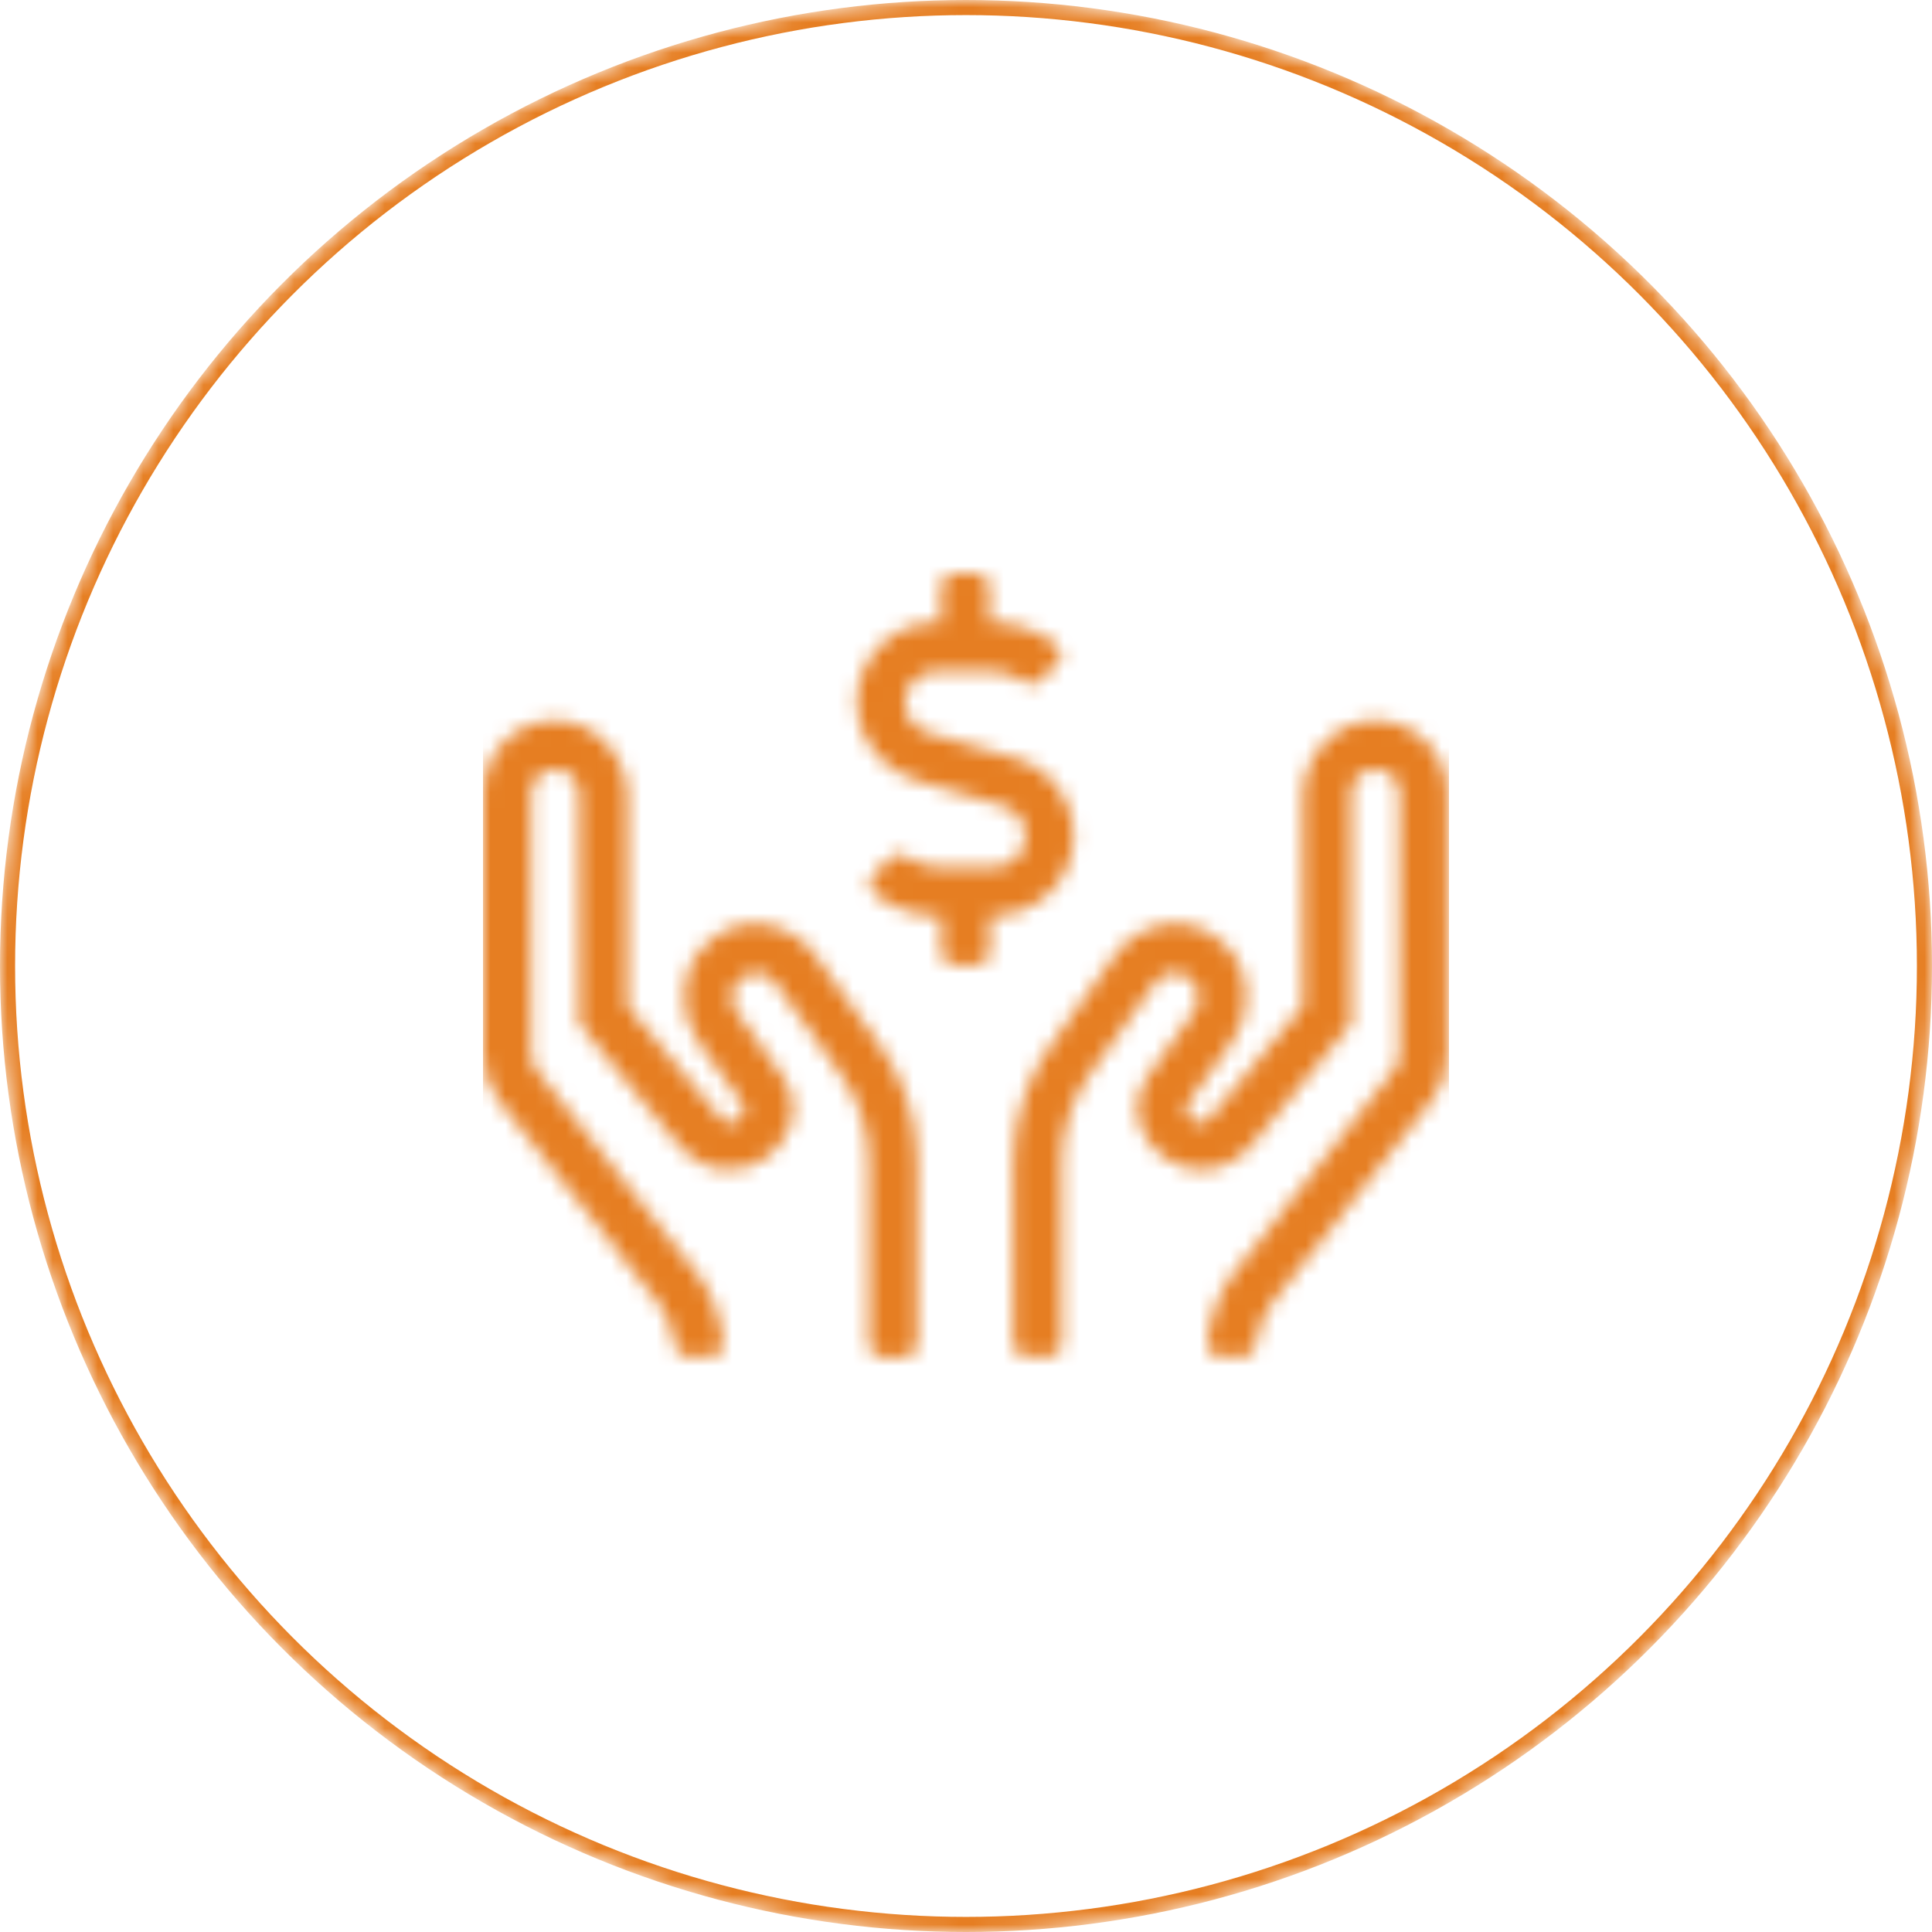
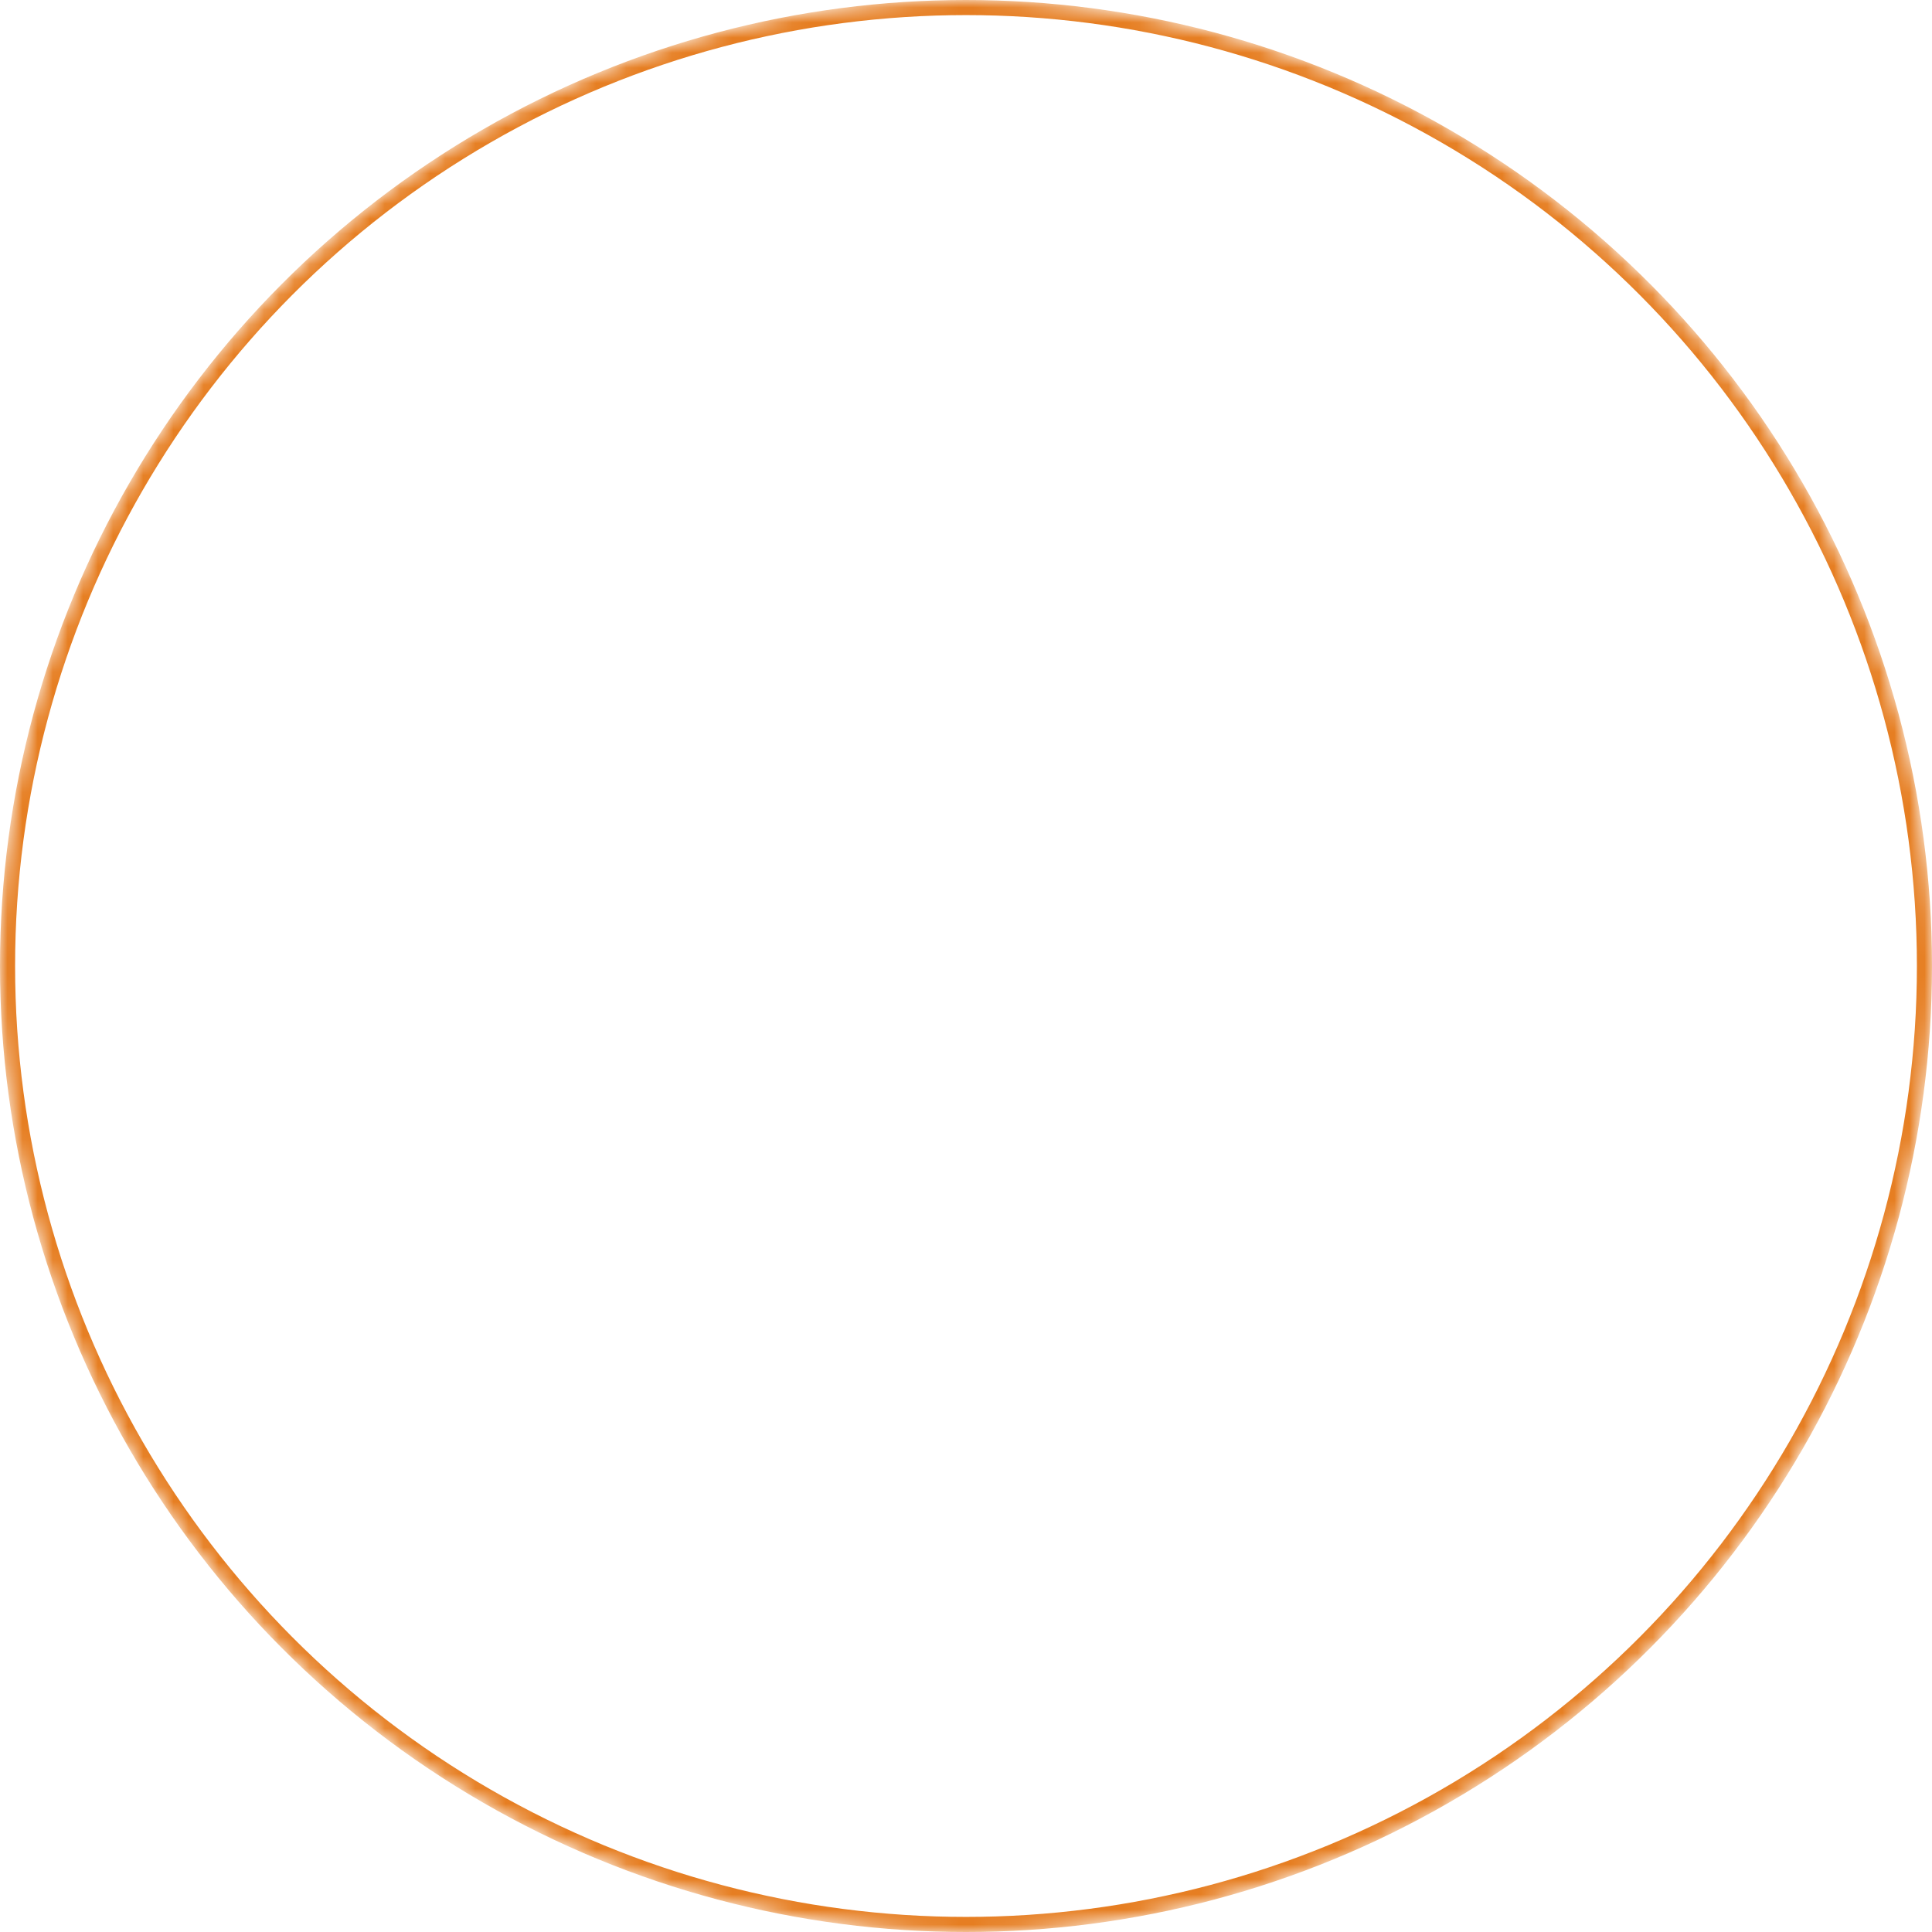
<svg xmlns="http://www.w3.org/2000/svg" xmlns:xlink="http://www.w3.org/1999/xlink" width="128px" height="128px" viewBox="0 0 128 128" version="1.1">
  <title>hands-usd</title>
  <desc>Created with Sketch.</desc>
  <defs>
    <circle id="path-1" cx="64" cy="64" r="64" />
-     <path d="M63.9,20.596 C63.9,17.88 61.714,15.69 59.028,15.731 C56.432,15.772 54.315,18.133 54.315,20.769 L54.315,34.666 L48.125,42.096 C47.416,42.947 46.118,41.924 46.767,41.011 L49.622,37.028 C50.96,35.152 50.93,32.507 49.373,30.814 C46.827,28.037 43.322,29.263 41.934,31.209 L37.701,37.129 C36.044,39.379 35.145,42.116 35.145,44.924 L35.145,57.088 C35.145,57.534 35.505,57.899 35.944,57.899 L37.541,57.899 C37.981,57.899 38.34,57.534 38.34,57.088 L38.34,44.924 C38.34,42.836 39.019,40.758 40.287,39.045 L44.52,33.125 C45.05,32.385 46.048,32.243 46.757,32.77 C47.536,33.338 47.586,34.372 47.106,35.031 L44.051,39.308 C44.031,39.339 44.011,39.359 44.001,39.389 C41.395,43.414 47.386,48.178 51.07,43.687 L57.52,35.832 L57.52,20.657 C57.52,18.397 60.715,18.458 60.715,20.586 L60.715,37.859 C60.715,38.224 60.595,38.589 60.366,38.873 L49.682,52.425 C48.734,53.631 48.135,55.385 47.975,57.007 C47.925,57.493 48.295,57.888 48.774,57.888 L50.371,57.888 C50.771,57.888 51.12,57.595 51.17,57.189 C51.29,56.216 51.629,55.142 52.178,54.452 L62.862,40.9 C63.541,40.038 63.91,38.964 63.91,37.859 L63.9,20.596 Z M21.966,31.219 C20.568,29.273 17.063,28.037 14.527,30.824 C12.97,32.527 12.94,35.163 14.278,37.038 L17.133,41.021 C17.782,41.924 16.484,42.958 15.775,42.106 L9.585,34.676 L9.585,20.779 C9.585,18.143 7.468,15.782 4.872,15.741 C2.187,15.69 0,17.88 0,20.596 L0,37.869 C0,38.974 0.369,40.048 1.048,40.91 L11.732,54.462 C12.271,55.152 12.62,56.236 12.74,57.199 C12.79,57.605 13.139,57.899 13.539,57.899 L15.136,57.899 C15.616,57.899 15.985,57.503 15.935,57.017 C15.775,55.395 15.186,53.641 14.228,52.435 L3.544,38.883 C3.315,38.599 3.195,38.234 3.195,37.869 L3.195,20.596 C3.195,18.468 6.39,18.407 6.39,20.667 L6.39,35.842 L12.84,43.697 C16.524,48.178 22.505,43.424 19.909,39.4 C19.889,39.369 19.869,39.349 19.859,39.319 L16.804,35.041 C16.334,34.382 16.384,33.348 17.153,32.781 C17.852,32.264 18.861,32.395 19.39,33.135 L23.623,39.055 C24.891,40.768 25.57,42.846 25.57,44.934 L25.57,57.098 C25.57,57.544 25.929,57.909 26.369,57.909 L27.966,57.909 C28.406,57.909 28.765,57.544 28.765,57.098 L28.765,44.934 C28.765,42.126 27.866,39.4 26.209,37.149 L21.966,31.219 Z M38.849,25.138 C39.858,22.137 38.12,19.076 35.345,18.265 L29.444,16.552 C28.565,16.299 27.956,15.478 27.956,14.555 C27.956,13.41 28.875,12.477 30.003,12.477 L33.687,12.477 C34.506,12.477 35.295,12.741 35.944,13.217 C36.243,13.44 36.663,13.369 36.922,13.096 L38.061,11.94 C38.41,11.585 38.35,11.007 37.961,10.703 C36.743,9.761 35.255,9.244 33.687,9.244 L33.548,9.244 L33.548,6.811 C33.548,6.365 33.188,6 32.749,6 L31.151,6 C30.712,6 30.353,6.365 30.353,6.811 L30.353,9.244 L30.003,9.244 C26.948,9.244 24.502,11.91 24.791,15.072 C25.001,17.322 26.698,19.137 28.835,19.755 L34.466,21.387 C35.345,21.641 35.954,22.462 35.954,23.384 C35.954,24.529 35.035,25.462 33.907,25.462 L30.223,25.462 C29.404,25.462 28.615,25.198 27.966,24.722 C27.667,24.499 27.247,24.57 26.988,24.844 L25.85,25.999 C25.5,26.354 25.56,26.932 25.949,27.236 C27.178,28.189 28.665,28.706 30.233,28.706 L30.373,28.706 L30.373,31.138 C30.373,31.584 30.732,31.949 31.171,31.949 L32.769,31.949 C33.208,31.949 33.568,31.584 33.568,31.138 L33.568,28.706 L33.707,28.706 C35.964,28.706 38.11,27.327 38.849,25.138 Z" id="path-3" />
  </defs>
  <g id="hands-usd" stroke="none" stroke-width="1" fill="none" fill-rule="evenodd">
    <g id="icon/combination">
      <g id="circle" stroke-width="1" fill-rule="evenodd">
        <g id="shape/circle">
          <mask id="mask-2" fill="white">
            <use xlink:href="#path-1" />
          </mask>
          <g id="Mask" />
          <g id="1/solid/warning/circle" mask="url(#mask-2)" stroke="#E67E22" stroke-width="1">
            <circle id="Oval" cx="64" cy="64" r="63.5" />
          </g>
        </g>
      </g>
      <g id="hands-usd" transform="translate(32, 32)">
        <mask id="mask-4" fill="white">
          <use xlink:href="#path-3" />
        </mask>
        <g fill-rule="nonzero" />
        <g id="orange/6(warning)" mask="url(#mask-4)" fill="#E67E22" fill-rule="evenodd">
          <rect id="base" x="0" y="0" width="64" height="64" />
        </g>
      </g>
    </g>
  </g>
</svg>